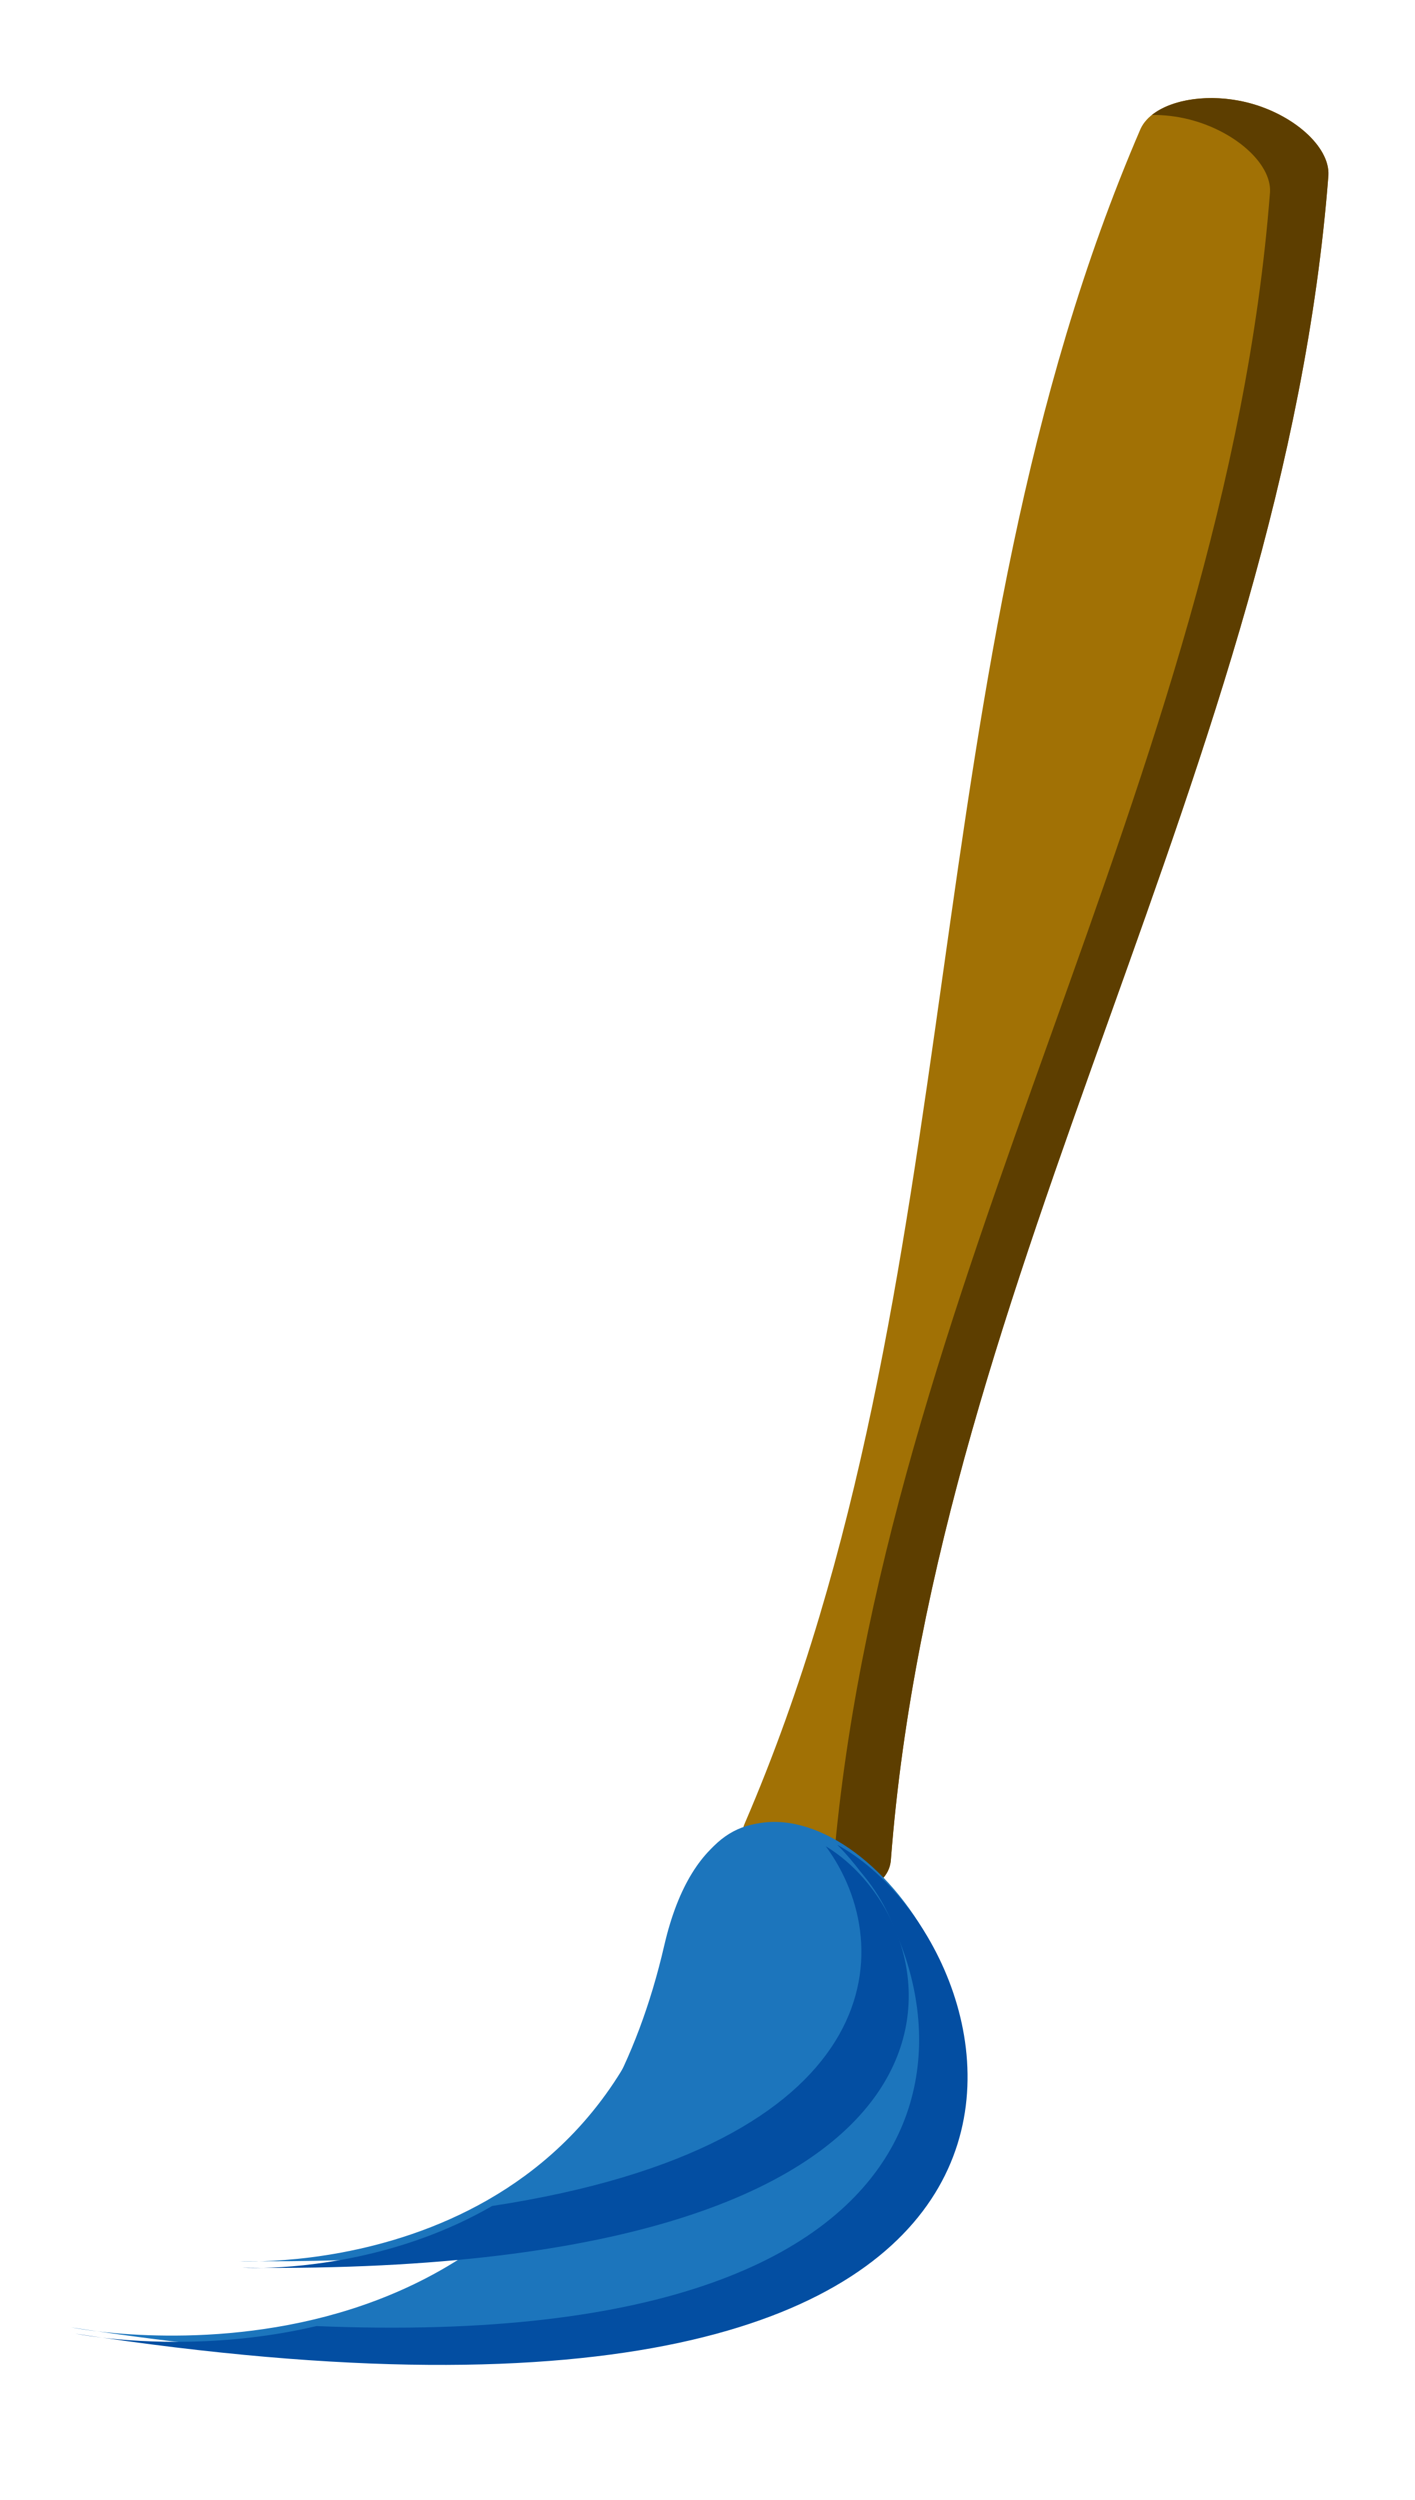
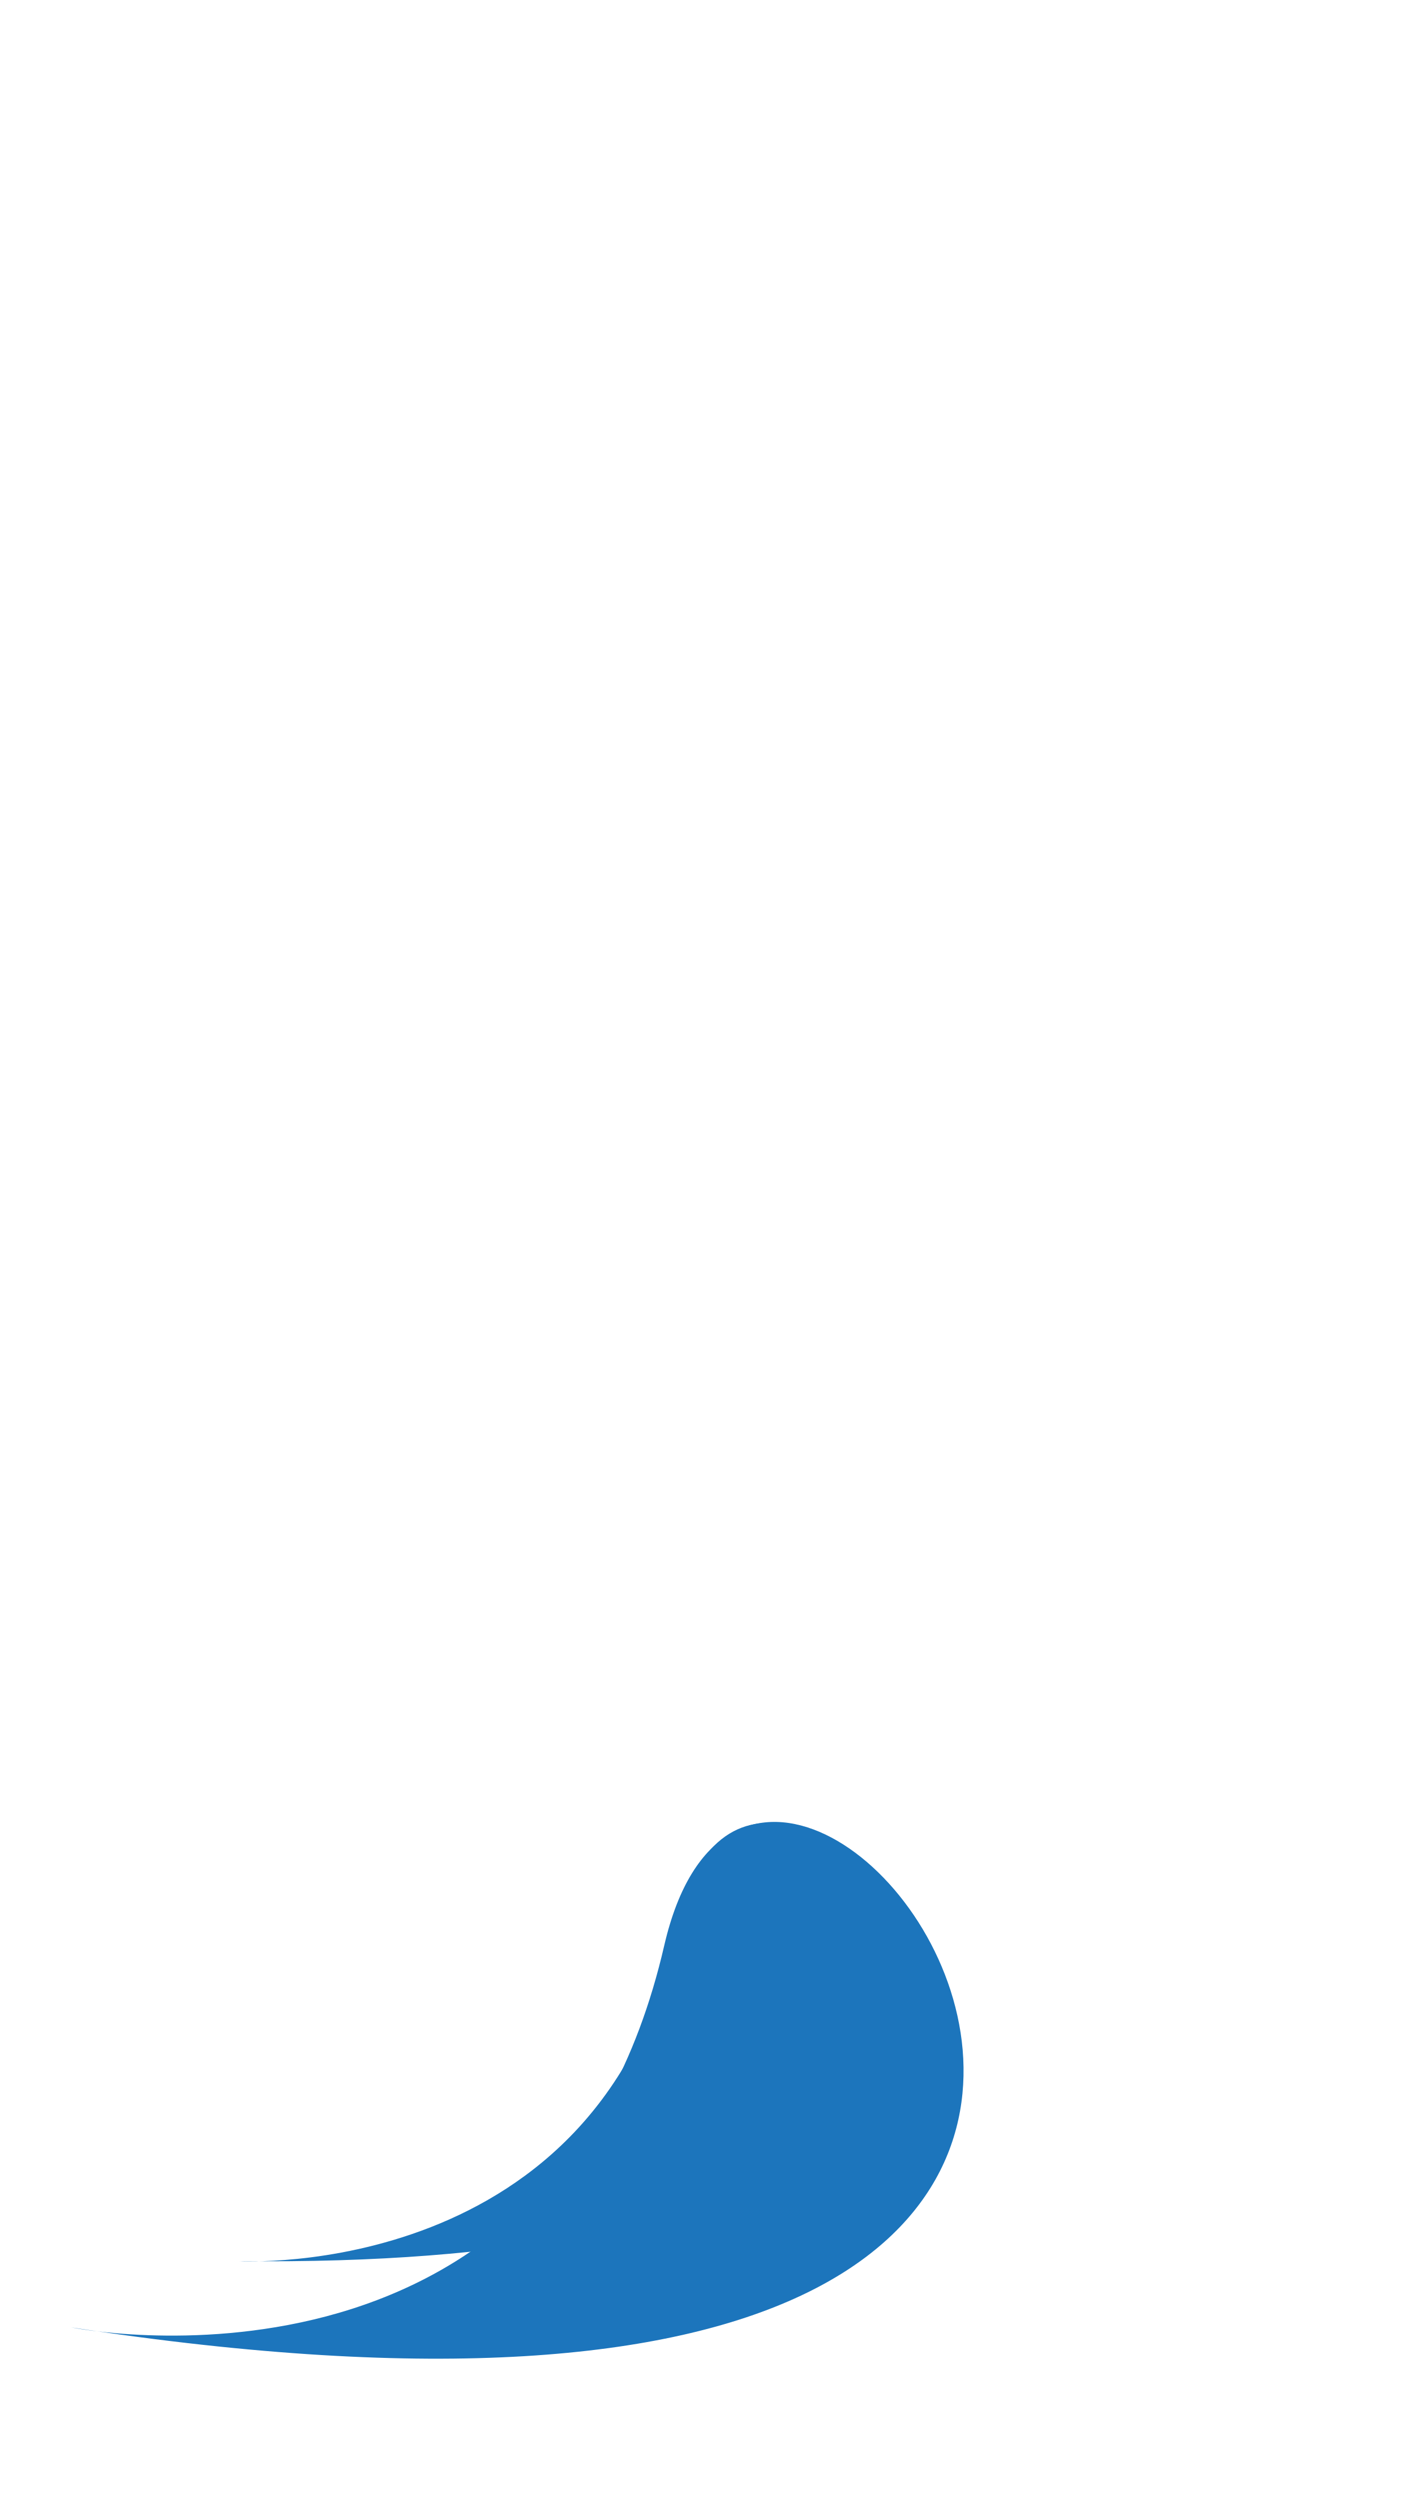
<svg xmlns="http://www.w3.org/2000/svg" enable-background="new 0 0 243.22 429.661" version="1.1" viewBox="0 0 243.22 429.66" xml:space="preserve">
-   <path d="m214.3 17.593c-7.92-1.951-16.184 0.062-18.255 4.552-40.051 92.862-27.998 198.26-68.001 291.13-2.065 4.499 2.52 9.69 10.443 11.646 7.92 1.952 14.399-0.507 14.655-5.448 7.76-100.83 67.419-188.53 75.197-289.36 0.25-4.941-6.11-10.569-14.04-12.527z" fill="#A17105" />
-   <path d="m143.1 322.37c7.764-100.83 67.422-188.54 75.2-289.36 0.255-4.936-6.108-10.564-14.039-12.522-2.101-0.518-4.222-0.749-6.249-0.736 3.437-2.736 9.967-3.71 16.287-2.153 7.931 1.958 14.294 7.586 14.039 12.522-7.778 100.83-67.438 188.53-75.197 289.36-0.219 4.212-4.964 6.608-11.264 6.02 0.72-0.89 1.16-1.93 1.22-3.13z" fill="#5D3E00" />
  <linearGradient id="a" x1=".316" x2=".316" y1="404.57" y2="404.57" gradientTransform="matrix(-.541 -.841 -.841 .541 397.54 216.9)" gradientUnits="userSpaceOnUse">
    <stop stop-color="#C0870F" offset="0" />
    <stop stop-color="#A17105" offset=".275" />
    <stop stop-color="#7B5500" offset=".579" />
    <stop stop-color="#5D3E00" offset="1" />
  </linearGradient>
  <path d="m57.165 435.59" fill="url(#a)" />
  <path d="m12.213 399.96s82.931 16.837 101.96-65.62c19.03-82.46 151.34 104.46-101.96 65.62z" fill="#1C75BC" />
-   <path d="m143.91 317.02c23.989 24.293 30.271 87.696-89.504 82.714-15.547 3.658-29.708 2.827-36.774 1.999 182.3 26.43 158.72-66.99 126.28-84.71zm-131.01 84.01s1.73 0.352 4.73 0.704c-1.561-0.23-3.135-0.45-4.73-0.7z" fill="#034EA2" />
  <path d="m41.127 388.57s62.779 3.702 75.317-57.879c12.55-61.6 116.17 60.09-75.313 57.88z" fill="#1C75BC" />
-   <path d="m141.94 317.28c12.823 17.394 10.593 51.419-57.347 61.816-15.66 9.046-32.235 10.482-39.333 10.644 131.25 0.47 119.52-58.65 96.68-72.46zm-100.26 72.43s1.309 0.084 3.576 0.029c-1.188-0.01-2.373-0.02-3.576-0.03z" fill="#034EA2" />
</svg>